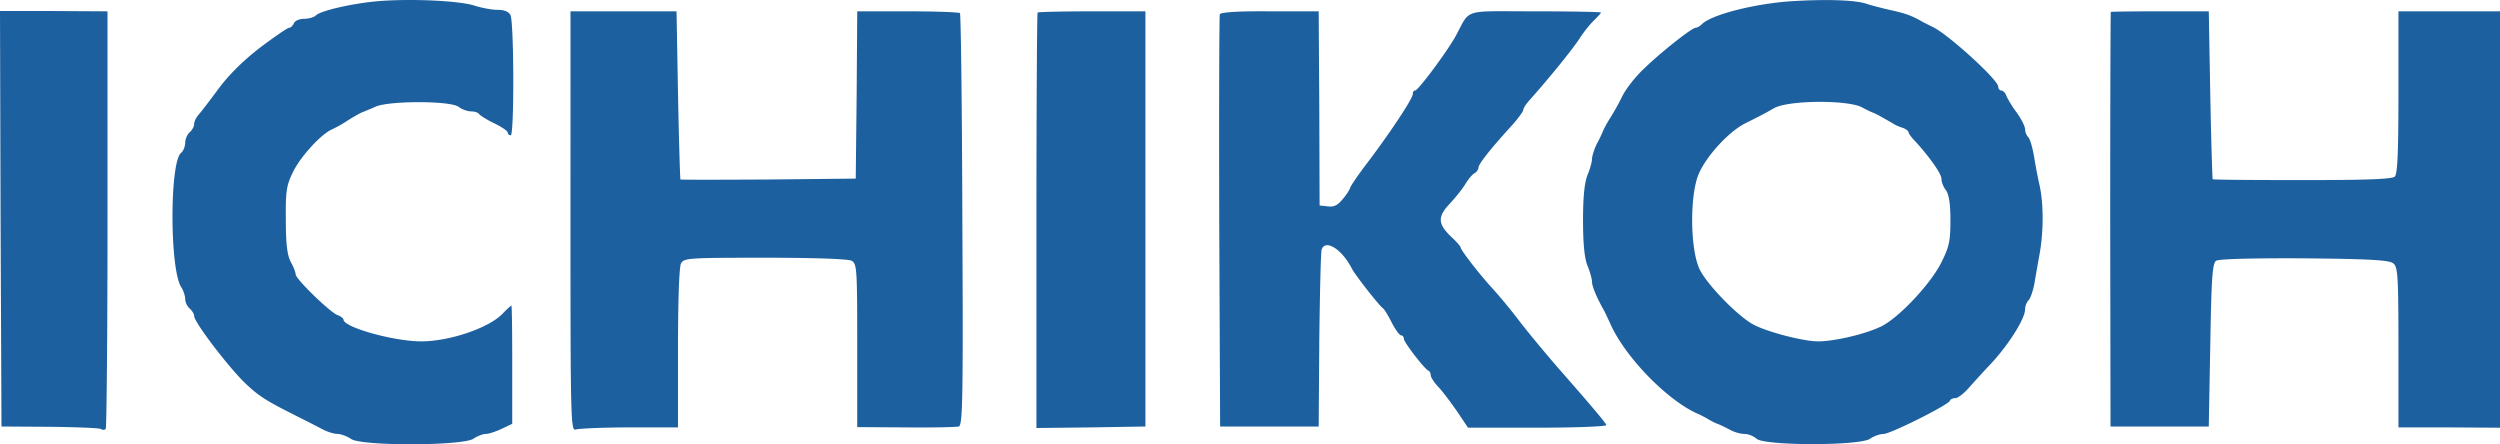
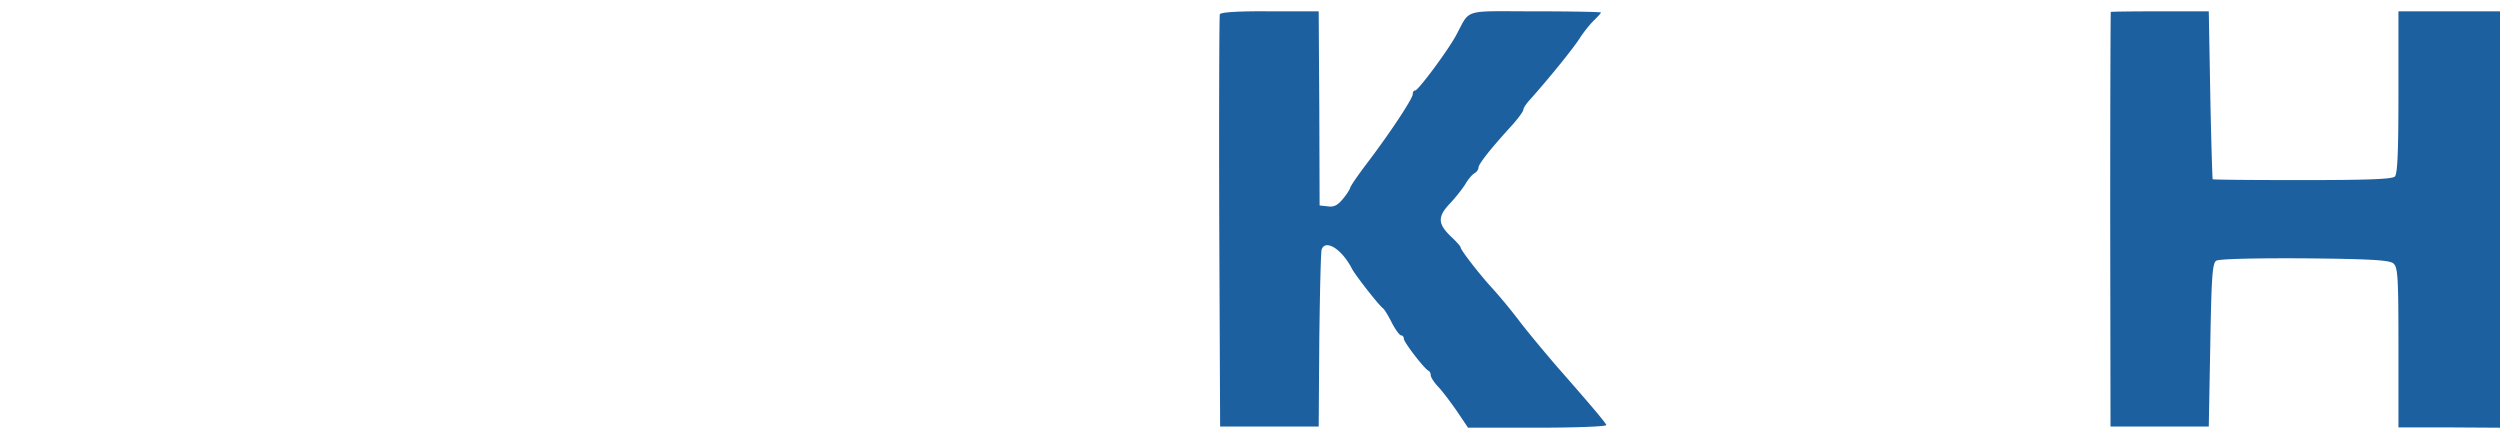
<svg xmlns="http://www.w3.org/2000/svg" width="562.708" height="100" viewBox="34 13.2 188.395 29.508">
  <g fill="#1d60a0">
-     <path d="M62.473 11.303c-1.98.18-4.322.72-4.682 1.08-.135.135-.54.248-.878.248-.36 0-.697.157-.765.337-.09.18-.225.338-.36.338-.112 0-1.103.675-2.206 1.508-1.305 1.013-2.363 2.07-3.128 3.106-.63.855-1.306 1.733-1.486 1.936-.18.202-.338.518-.338.698 0 .202-.157.472-.337.63-.18.157-.338.518-.338.788s-.135.63-.315.765c-.855.72-.855 8.688 0 10.084.18.27.315.697.315.922 0 .248.158.563.338.72.18.158.337.406.337.563 0 .473 2.656 3.94 3.872 5.087 1.035.99 1.598 1.328 4.119 2.589.63.315 1.418.72 1.756.9.36.18.832.315 1.08.315.248 0 .698.18 1.013.383.833.54 8.373.518 9.206-.023.292-.202.72-.36.923-.36.225 0 .765-.18 1.192-.382l.81-.383v-4.457c0-2.453-.022-4.456-.067-4.456-.022 0-.337.27-.675.63-1.058 1.08-4.006 2.07-6.122 2.07-2.049 0-5.852-1.057-5.852-1.642 0-.09-.203-.248-.45-.338-.563-.203-3.152-2.724-3.152-3.061 0-.135-.157-.563-.36-.923-.27-.495-.383-1.328-.383-3.151-.022-2.184.045-2.634.518-3.602.563-1.192 2.138-2.903 2.971-3.263a9.659 9.659 0 0 0 1.193-.676c.383-.247.833-.495 1.013-.585.18-.067.675-.27 1.08-.45 1.036-.45 5.65-.45 6.258.023.225.18.653.337.923.337s.54.09.607.203c.09.112.586.427 1.148.698.563.27 1.013.585 1.013.697 0 .113.09.203.225.203.27 0 .248-8.53-.022-9.07-.135-.249-.473-.384-.968-.384-.405 0-1.17-.135-1.733-.315-1.193-.382-4.817-.54-7.293-.337zm106.577 0c-2.814.18-6.077 1.013-6.798 1.733-.157.157-.36.27-.472.27-.27 0-2.544 1.778-3.894 3.084-.63.585-1.373 1.53-1.643 2.093s-.698 1.305-.946 1.688c-.225.36-.472.833-.54 1.013-.067.18-.292.63-.473.968-.157.36-.315.832-.315 1.058 0 .202-.157.765-.337 1.193-.225.562-.338 1.62-.338 3.42 0 1.801.113 2.86.338 3.422.18.428.337.99.337 1.193 0 .36.338 1.17.946 2.25.09.18.27.564.405.856 1.103 2.566 4.434 5.965 6.752 6.91.18.09.496.248.676.36.18.113.495.27.675.338.18.067.608.27.945.45.315.18.81.315 1.103.315.27 0 .675.158.9.36.608.54 7.788.54 8.554 0 .292-.202.742-.36 1.012-.36.518 0 4.885-2.183 4.997-2.498.045-.113.225-.203.428-.203.18 0 .653-.36 1.035-.81.406-.45 1.036-1.148 1.396-1.53 1.418-1.441 2.813-3.602 2.813-4.345 0-.225.113-.54.27-.698.136-.135.316-.675.428-1.215.09-.54.27-1.576.405-2.318.293-1.666.293-3.714 0-5.065a39.577 39.577 0 0 1-.427-2.228c-.113-.653-.293-1.305-.428-1.44a.982.982 0 0 1-.248-.608c0-.225-.292-.788-.63-1.26-.36-.473-.698-1.059-.788-1.284-.067-.202-.247-.382-.382-.382-.113 0-.225-.135-.225-.293 0-.518-3.872-4.029-4.952-4.502l-.675-.337c-.856-.495-1.328-.675-2.476-.923-.676-.158-1.486-.36-1.801-.473-.855-.292-2.994-.36-5.627-.202zm5.29 8.013c.247.135.607.315.787.382.18.068.54.248.788.405.248.135.608.338.788.45.18.113.517.248.743.316.202.09.382.225.382.315s.225.405.518.698c1.103 1.215 1.958 2.43 1.958 2.813 0 .248.158.63.338.855.225.316.337 1.013.337 2.251 0 1.576-.09 2.004-.675 3.174-.788 1.598-3.129 4.096-4.457 4.794-1.125.585-3.556 1.17-4.839 1.17-1.103 0-3.781-.697-4.817-1.237-1.17-.586-3.578-3.061-4.119-4.21-.72-1.53-.742-5.649-.045-7.202.586-1.35 2.274-3.174 3.49-3.781 1.08-.54 1.395-.698 2.182-1.148 1.103-.608 5.605-.63 6.64-.045zM34.044 27.689l.068 15.666 3.623.022c2.004.023 3.737.09 3.85.158.134.09.292.09.382 0 .067-.068.135-7.18.135-15.801V12.068l-4.052-.023H34Zm42.946.225c0 14.99.022 15.823.405 15.666.203-.068 2.026-.158 4.052-.158h3.646v-5.965c0-3.669.09-6.122.225-6.392.225-.405.54-.428 6.325-.428 3.759 0 6.257.09 6.527.225.405.225.428.54.428 6.393V43.4l3.669.022c2.003.023 3.804-.022 3.984-.067.292-.09.337-1.981.27-15.576-.023-8.508-.113-15.508-.18-15.576-.068-.068-1.823-.135-3.917-.135H98.6l-.045 6.302-.068 6.303-6.572.067c-3.624.023-6.618.023-6.64 0-.023-.045-.113-2.903-.18-6.37l-.113-6.302h-7.99Zm35.203-15.756c-.045.045-.09 7.113-.09 15.71v15.6l4.119-.046 4.096-.067V12.068h-4.006c-2.206 0-4.052.045-4.12.09z" />
    <path d="M125.924 12.293c-.045.113-.068 7.158-.045 15.643l.067 15.419h7.428l.045-6.528c.045-3.601.113-6.662.18-6.82.293-.788 1.53-.022 2.296 1.486.27.495 2.003 2.723 2.341 2.97.09.068.383.54.653 1.081.27.518.585.945.698.945.112 0 .202.113.202.248 0 .27 1.553 2.273 1.846 2.408.112.045.18.203.18.338 0 .158.27.585.63.945.338.383.968 1.216 1.396 1.846l.787 1.17h5.245c2.88 0 5.222-.09 5.177-.202-.068-.203-1.396-1.756-3.67-4.344-.854-.99-2.137-2.521-2.813-3.399a42.17 42.17 0 0 0-2.07-2.52c-.946-1.014-2.431-2.927-2.431-3.13 0-.067-.293-.405-.653-.742-1.058-.99-1.103-1.53-.203-2.499.428-.45.968-1.125 1.193-1.485.225-.383.54-.766.72-.856.158-.09.293-.292.293-.427 0-.248.833-1.328 2.454-3.106.517-.563.922-1.126.922-1.238 0-.135.226-.473.518-.788 1.35-1.508 3.219-3.804 3.737-4.614.315-.495.81-1.103 1.102-1.373.27-.27.496-.518.496-.563 0-.045-2.229-.09-4.952-.09-5.605 0-4.84-.248-6.01 1.89-.653 1.171-2.813 4.075-3.039 4.075-.112 0-.18.112-.18.27 0 .337-1.665 2.858-3.42 5.177-.721.945-1.306 1.8-1.306 1.913-.023.09-.248.473-.54.81-.383.473-.676.63-1.126.563l-.63-.068-.023-7.315-.045-7.315h-3.691c-2.341-.023-3.714.067-3.759.225zm67.142-.18c-.022.022-.045 7.045-.045 15.643l.023 15.599h7.405l.113-6.145c.09-5.132.157-6.168.45-6.348.202-.135 2.836-.202 6.662-.18 4.952.045 6.415.135 6.685.383.338.27.383.99.383 6.325v6.032h3.826l3.827.023V12.068h-7.653v6.077c0 4.457-.068 6.167-.27 6.37-.203.203-2.071.27-6.978.27-3.691 0-6.73-.022-6.752-.067-.023-.023-.113-2.881-.18-6.348l-.113-6.302h-3.669c-2.026 0-3.691.022-3.714.045z" />
  </g>
</svg>